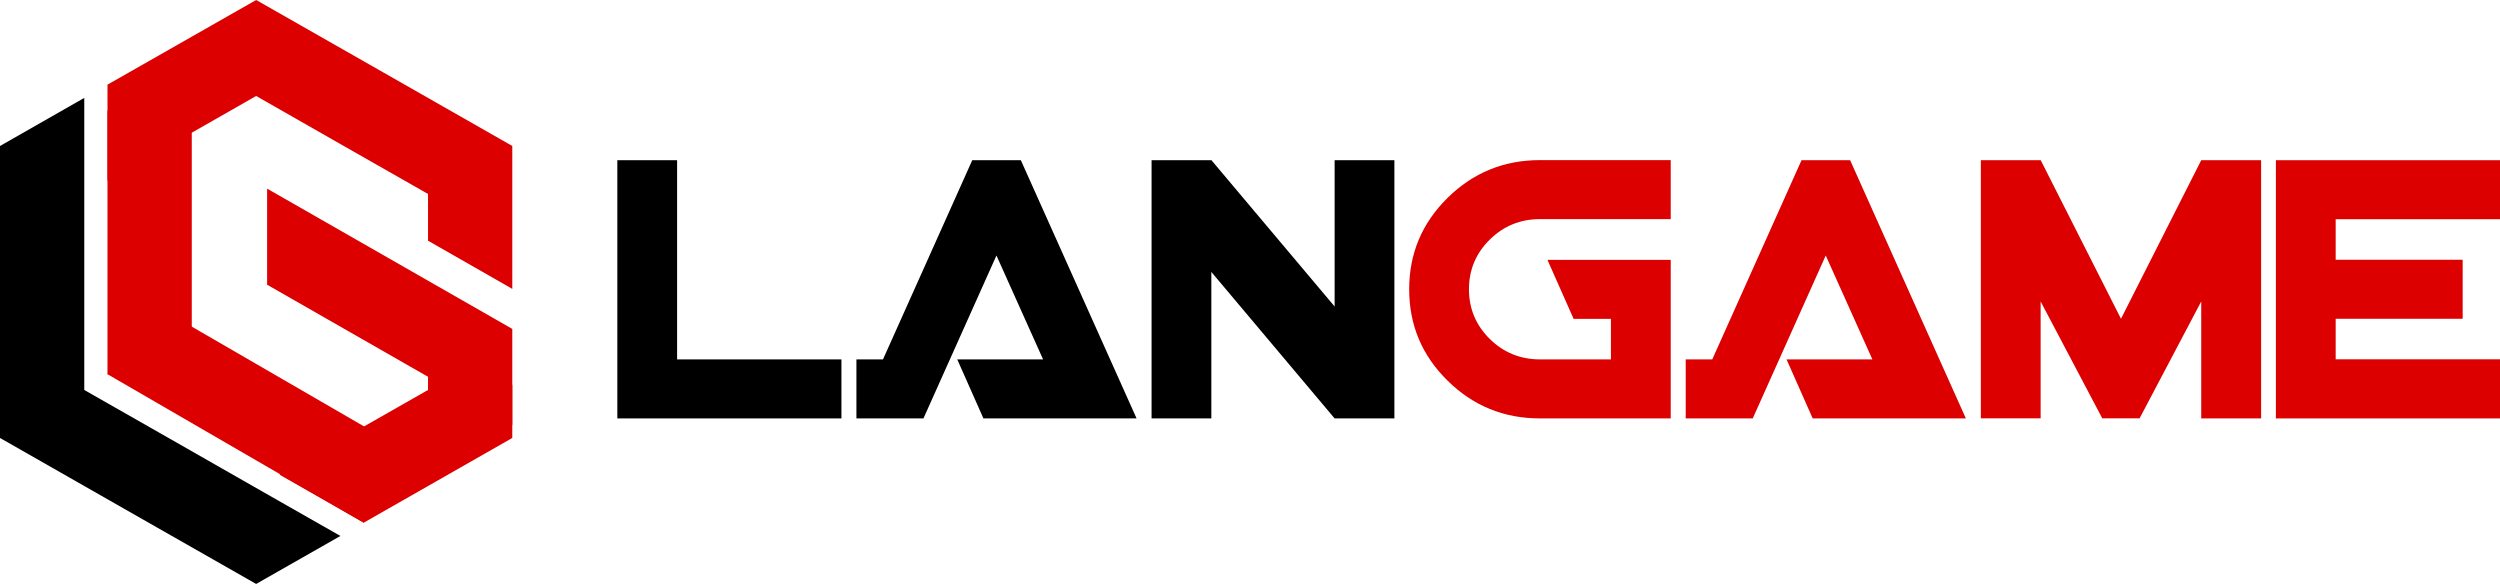
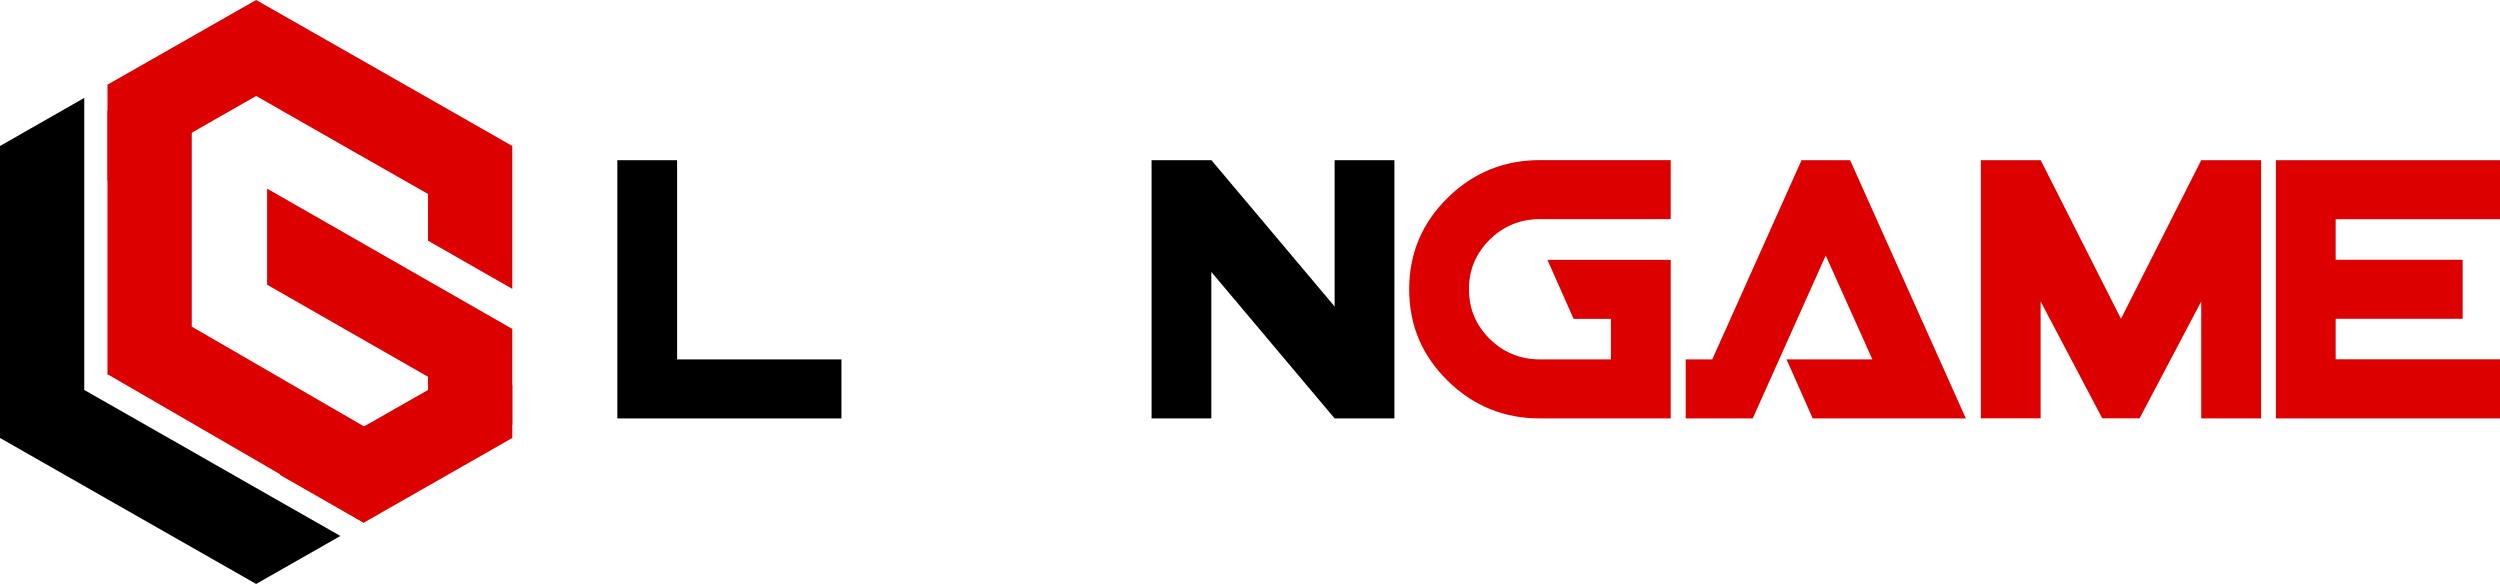
<svg xmlns="http://www.w3.org/2000/svg" width="274" height="64" viewBox="0 0 274 64" fill="none">
  <path fill-rule="evenodd" clip-rule="evenodd" d="M11.781 9.278L14.037 7.995L28.073 0L42.11 7.995L56.147 16V31.661L46.911 26.38V21.259L37.492 15.894L28.073 10.518L18.655 15.894L11.781 19.806V9.278Z" fill="#DC0000" />
  <path fill-rule="evenodd" clip-rule="evenodd" d="M30.629 52.019L37.492 48.106L46.911 42.741V36.909L56.147 42.19V48L42.11 56.005L39.865 57.288L30.629 52.019Z" fill="#DC0000" />
  <path fill-rule="evenodd" clip-rule="evenodd" d="M28.073 64L14.037 56.005L0 48V32V16L9.236 10.73V21.259V32V36.379V42.741L18.655 48.106L18.751 48.159L28.073 53.482L37.309 58.741L28.073 64Z" fill="black" />
  <path d="M21.017 12.119H11.781V41.013H21.017V12.119Z" fill="#DC0000" />
  <path fill-rule="evenodd" clip-rule="evenodd" d="M44.483 49.389L39.865 57.288L11.781 41.013L16.399 33.124L44.483 49.389Z" fill="#DC0000" />
-   <path fill-rule="evenodd" clip-rule="evenodd" d="M56.147 46.579L29.276 31.205V20.676L56.147 36.05V46.579Z" fill="#DC0000" />
+   <path fill-rule="evenodd" clip-rule="evenodd" d="M56.147 46.579L29.276 31.205V20.676L56.147 36.05Z" fill="#DC0000" />
  <path d="M92.232 45.858H67.66V17.559H74.211V39.391H92.221V45.858H92.232Z" fill="black" />
-   <path d="M124.569 45.858H107.783L104.915 39.391H114.323L109.211 28.003L101.21 45.858H93.864V39.391H96.775L106.559 17.559H111.885L124.569 45.858Z" fill="black" />
  <path d="M152.825 45.858H146.274L132.763 29.805V45.858H126.212V17.559H132.774L146.274 33.591V17.559H152.825V45.858Z" fill="black" />
  <path d="M183.111 45.858H168.784C164.821 45.858 161.449 44.48 158.646 41.712C155.843 38.956 154.446 35.616 154.446 31.703C154.446 27.801 155.843 24.461 158.646 21.694C161.438 18.937 164.821 17.548 168.784 17.548H183.111V24.016H168.784C166.625 24.016 164.789 24.769 163.274 26.264C161.76 27.759 160.998 29.572 160.998 31.703C160.998 33.834 161.76 35.647 163.274 37.142C164.789 38.638 166.625 39.39 168.784 39.39H176.559V34.948H172.468L169.6 28.48H183.111V45.858Z" fill="#DC0000" />
  <path d="M215.458 45.858H198.672L195.805 39.391H205.213L200.101 28.003L192.1 45.858H184.754V39.391H187.664L197.448 17.559H202.775L215.458 45.858Z" fill="#DC0000" />
  <path d="M247.806 45.858H241.255V33.039L234.5 45.848H230.408L223.653 33.039V45.848H217.101V17.559H223.663L232.459 34.937L241.255 17.559H247.817V45.858H247.806Z" fill="#DC0000" />
  <path d="M274 45.858H249.438V17.559H274V24.027H255.99V28.469H269.908V34.937H255.99V39.38H274V45.858Z" fill="#DC0000" />
</svg>